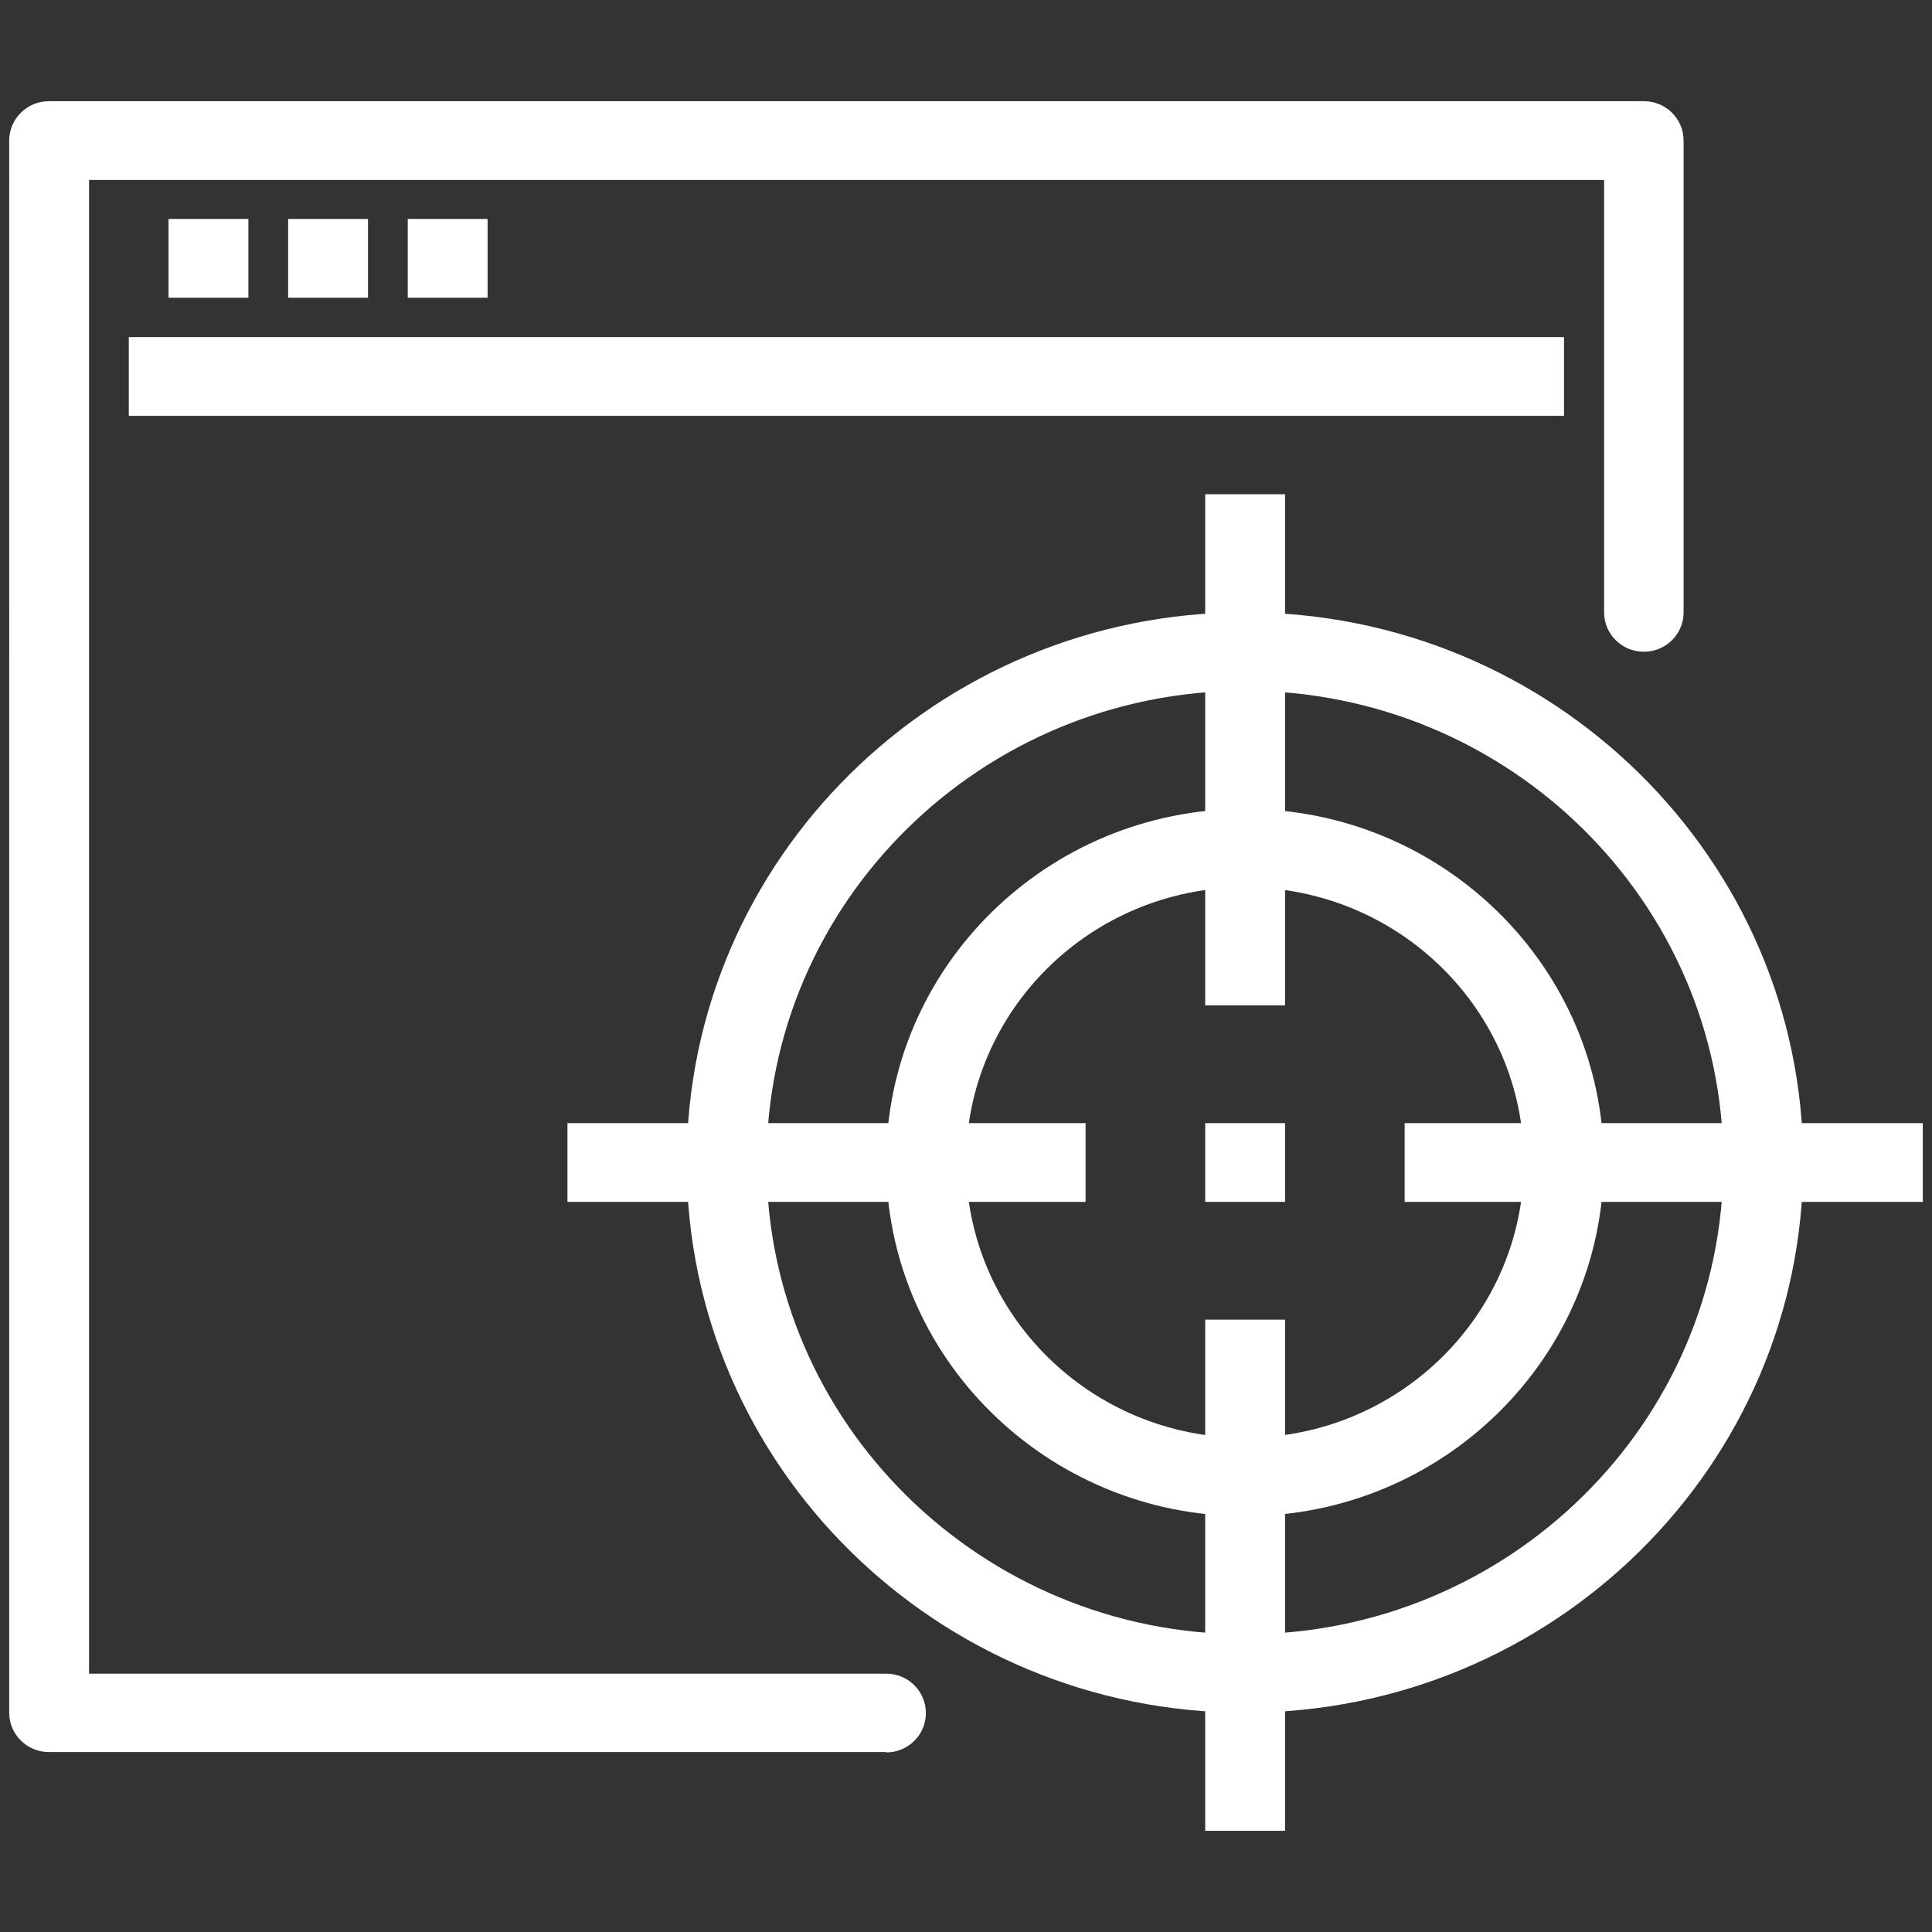
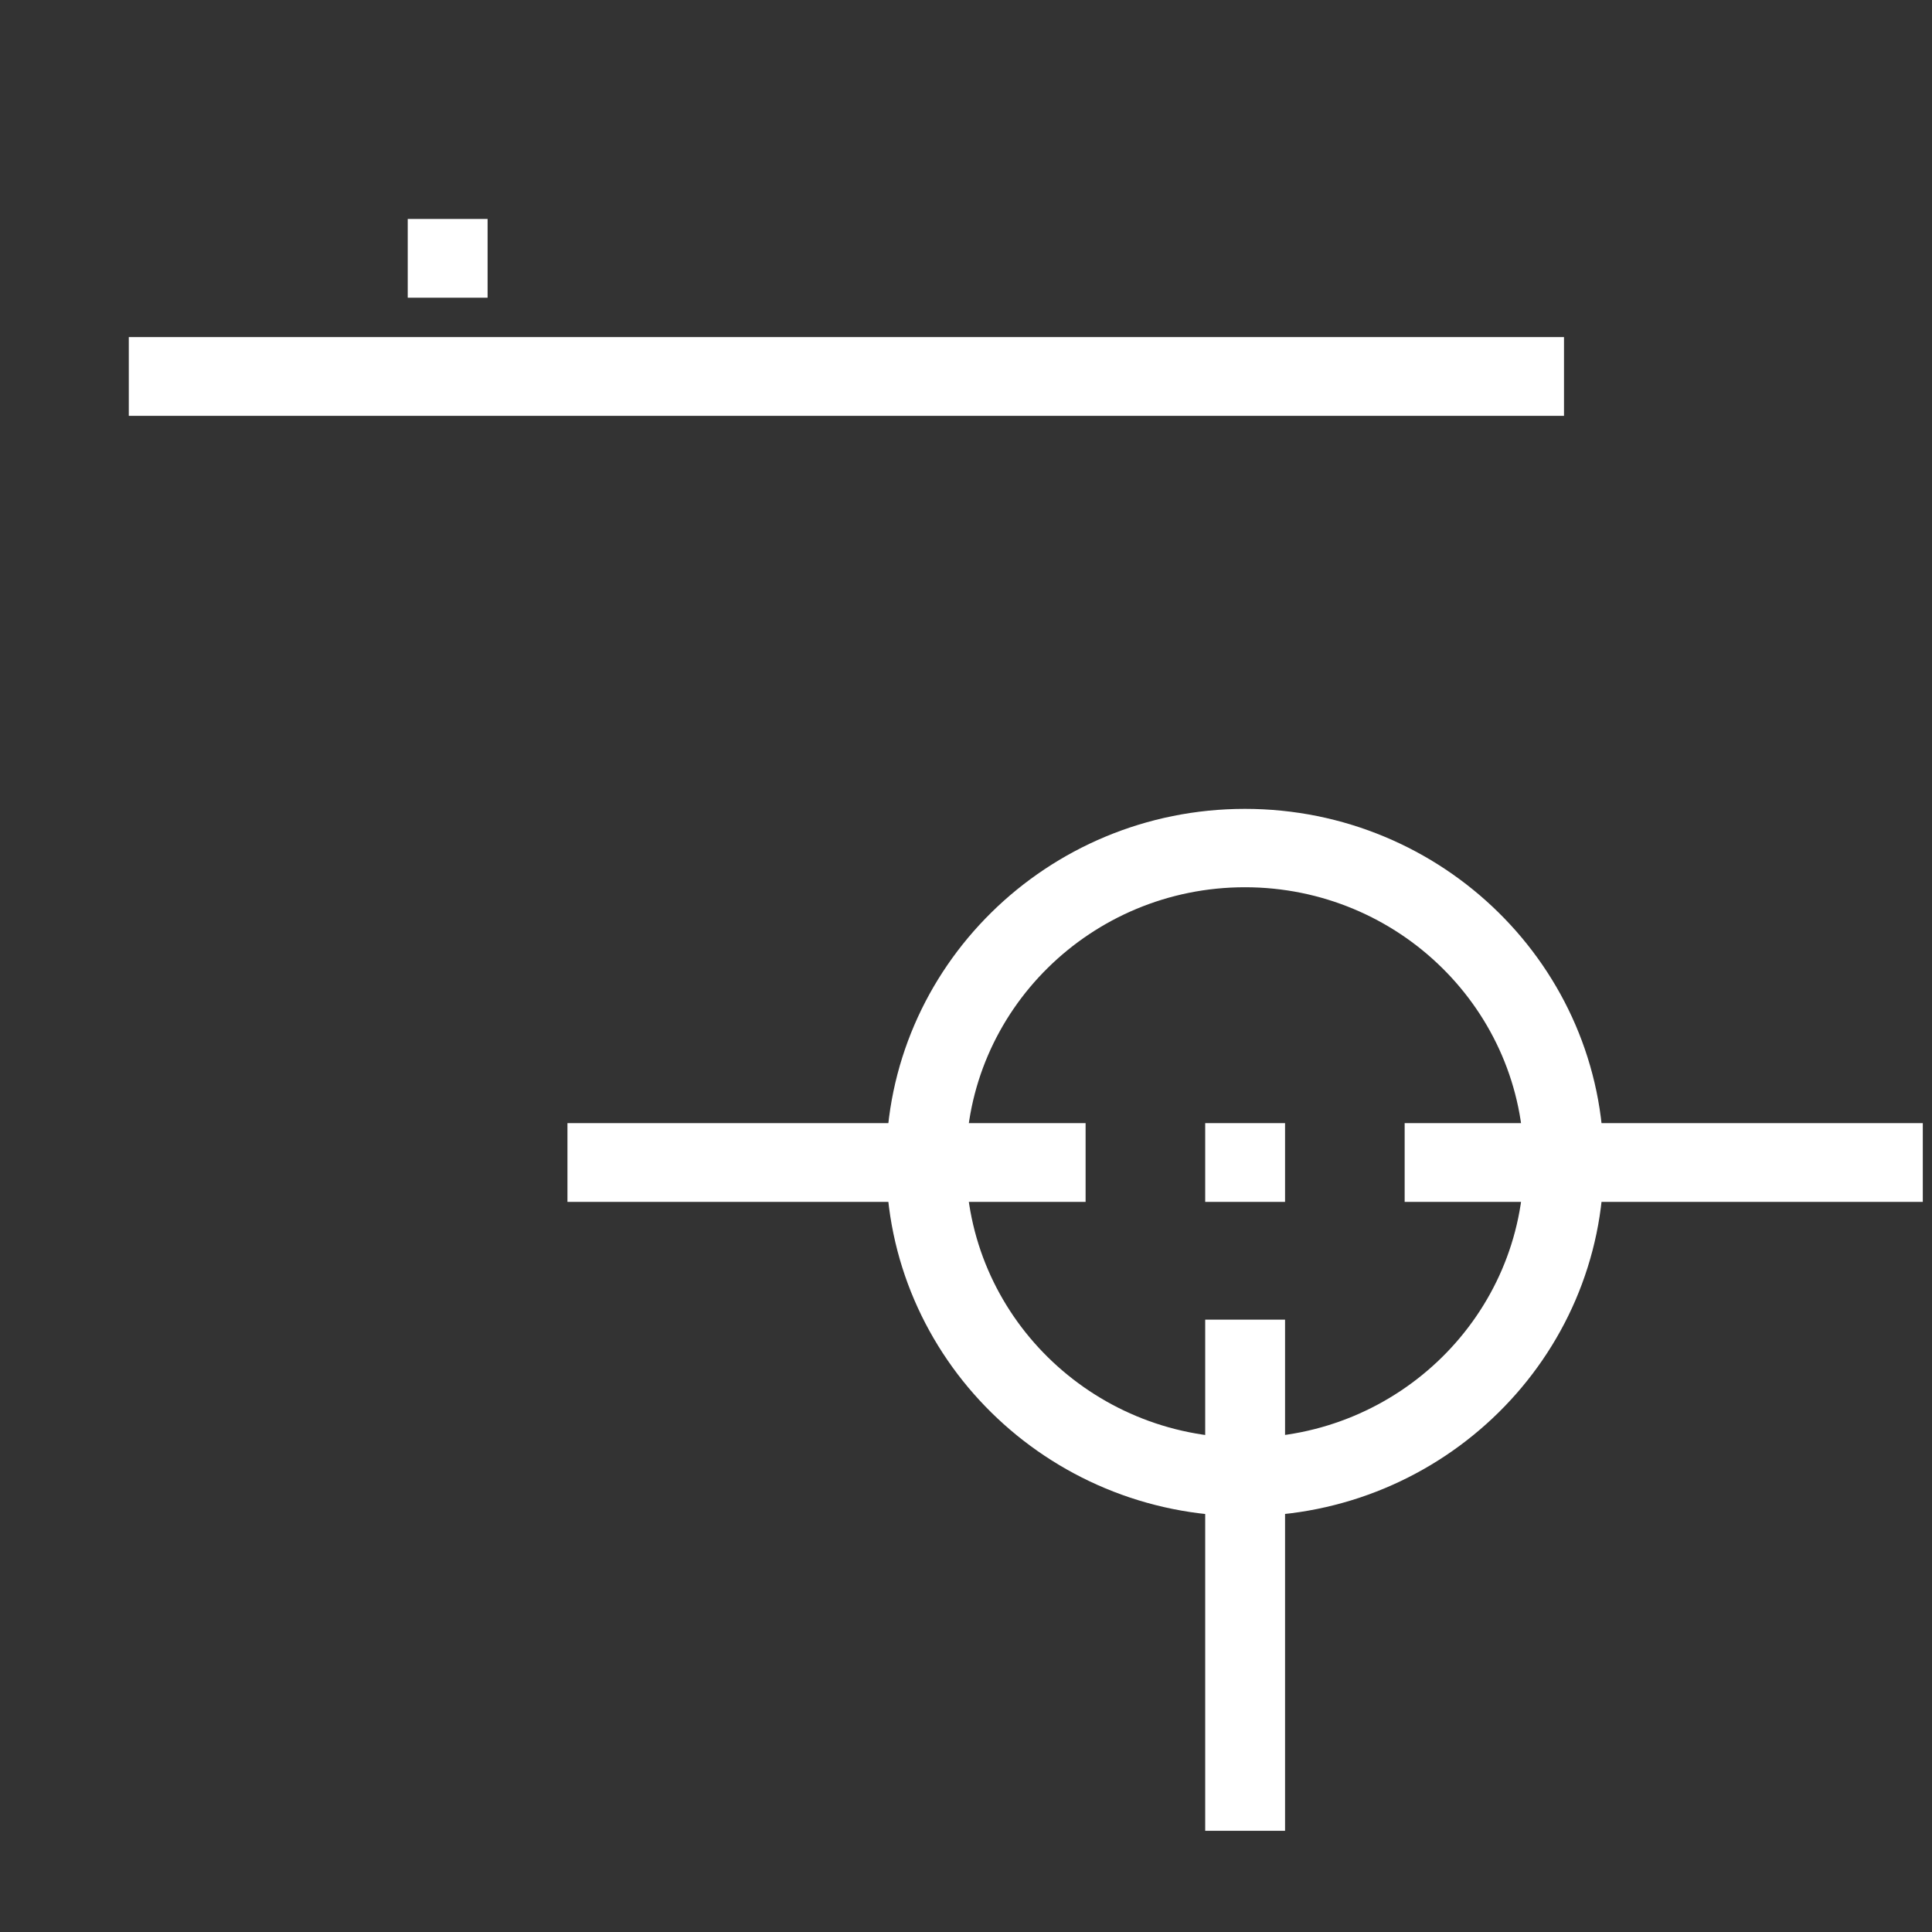
<svg xmlns="http://www.w3.org/2000/svg" id="Capa_1" viewBox="0 0 52.5 52.5">
  <rect x="0" y="0" width="52.5" height="52.5" fill="#333333" stroke="none" />
  <defs>
    <style>.cls-1{fill:#fff;}</style>
  </defs>
-   <path class="cls-1" d="M24.08,47.61H1.33c-.6,0-1.08-.48-1.08-1.07V3.82c0-.59,.48-1.07,1.08-1.07H44.67c.6,0,1.08,.48,1.08,1.07v12.82c0,.59-.48,1.07-1.08,1.07s-1.08-.48-1.08-1.07V4.89H2.42V45.48H24.08c.6,0,1.08,.48,1.08,1.07s-.48,1.07-1.08,1.07Z" />
  <rect class="cls-1" x="3.5" y="9.16" width="39" height="2.14" />
-   <rect class="cls-1" x="4.58" y="5.95" width="2.17" height="2.14" />
-   <rect class="cls-1" x="7.83" y="5.95" width="2.17" height="2.14" />
  <rect class="cls-1" x="11.08" y="5.95" width="2.17" height="2.14" />
  <path class="cls-1" d="M33.83,41.2c-5.38,0-9.75-4.31-9.75-9.61s4.37-9.61,9.75-9.61,9.75,4.31,9.75,9.61-4.37,9.61-9.75,9.61Zm0-17.09c-4.18,0-7.58,3.35-7.58,7.48s3.4,7.48,7.58,7.48,7.58-3.35,7.58-7.48-3.4-7.48-7.58-7.48Z" />
-   <path class="cls-1" d="M33.83,46.54c-8.36,0-15.17-6.71-15.17-14.95s6.8-14.95,15.17-14.95,15.17,6.71,15.17,14.95-6.8,14.95-15.17,14.95Zm0-27.77c-7.17,0-13,5.75-13,12.82s5.83,12.82,13,12.82,13-5.75,13-12.82-5.83-12.82-13-12.82Z" />
  <rect class="cls-1" x="32.75" y="35.86" width="2.17" height="13.89" />
-   <rect class="cls-1" x="32.75" y="13.43" width="2.17" height="13.89" />
  <rect class="cls-1" x="15.42" y="30.52" width="14.08" height="2.14" />
  <rect class="cls-1" x="38.17" y="30.52" width="14.08" height="2.14" />
  <rect class="cls-1" x="32.75" y="30.52" width="2.17" height="2.14" />
</svg>